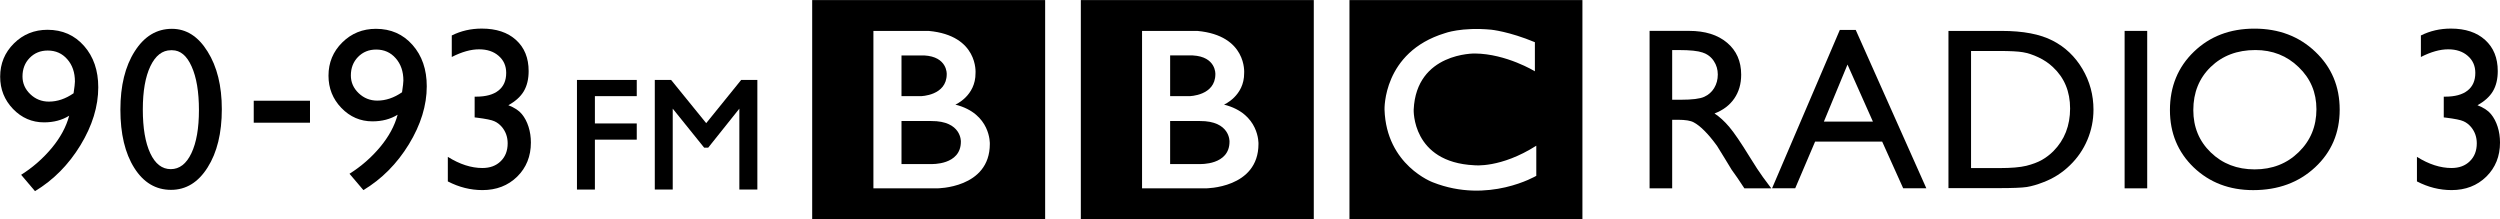
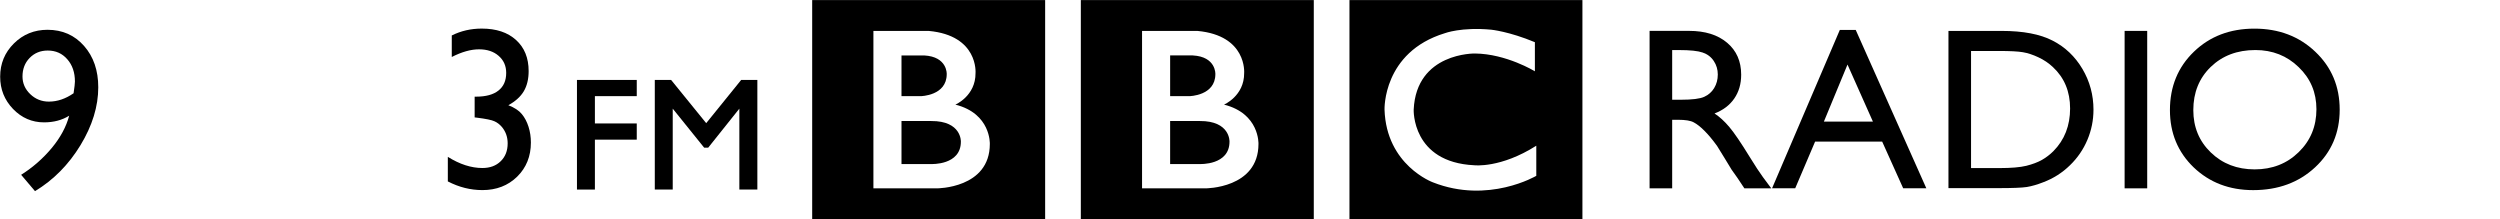
<svg xmlns="http://www.w3.org/2000/svg" width="1e3" height="87.617" version="1.1" viewBox="0 0 264.58 23.182">
  <g transform="translate(125.56 -153.38)">
    <path d="m4.561 168.37c0 2.519-3.142 2.37-3.142 2.37h-3.142v-4.552h3.142c3.233-.02 3.142 2.182 3.142 2.182m-6.283-9.124h2.394c2.486.131 2.392 1.978 2.392 1.978 0 2.295-2.749 2.332-2.749 2.332h-2.037zm5.702 5.205s2.15-.914 2.131-3.34c0 0 .327-3.974-4.95-4.459h-5.856v16.662h6.712s5.609.018 5.609-4.701c-6.79e-5 0 .133-3.211-3.646-4.162m-15.155-11.063h24.655v23.182h-24.655zm-12.695 14.982c0 2.519-3.142 2.37-3.142 2.37h-3.142v-4.552h3.142c3.233-.02 3.142 2.182 3.142 2.182m-6.284-9.124h2.394c2.486.131 2.392 1.978 2.392 1.978 0 2.295-2.749 2.332-2.749 2.332h-2.038zm5.703 5.205s2.151-.914 2.131-3.34c0 0 .327-3.974-4.951-4.459h-5.856v16.662h6.713s5.608.018 5.608-4.701c0 0 .132-3.211-3.646-4.162m-15.155-11.063h24.655v23.182h-24.655zm76.486 4.459v3.078s-3.011-1.847-6.339-1.884c0 0-6.208-.122-6.488 5.938 0 0-.224 5.573 6.413 5.89 0 0 2.785.335 6.563-2.069v3.188s-5.068 3.005-10.939.69c0 0-4.935-1.798-5.123-7.699 0 0-.205-6.069 6.377-8.084 0 0 1.758-.671 4.917-.373 0-6e-5 1.888.186 4.62 1.324m-19.625 18.723h24.655v-23.182h-24.655z" />
    <g>
      <path d="m49.019 173.31v-16.662h4.184q2.534 0 4.016 1.252 1.494 1.252 1.494 3.387 0 1.455-.729 2.517-.729 1.062-2.092 1.586.801.525 1.566 1.431.765.906 2.152 3.161.873 1.419 1.399 2.135l.885 1.193h-2.845l-.729-1.097q-.036-.059-.144-.203l-.466-.656-.741-1.217-.801-1.3q-.741-1.026-1.363-1.634-.61-.608-1.112-.871-.49-.274-1.661-.274h-.622v7.252zm3.108-14.634h-.717v5.26h.908q1.817 0 2.486-.31.681-.31 1.052-.93.383-.632.383-1.431 0-.787-.418-1.419-.418-.644-1.183-.906-.753-.262-2.51-.262z" />
      <path d="m69.152 156.55h1.685l7.471 16.757h-2.45l-2.223-4.938h-7.1l-2.104 4.938h-2.45zm3.502 9.697-2.689-6.035-2.498 6.035z" />
      <path d="m80.65 173.29v-16.638h5.63q3.407 0 5.391 1.026 1.984 1.014 3.156 2.994 1.171 1.98 1.171 4.317 0 1.67-.646 3.196-.645 1.527-1.841 2.684-1.219 1.193-2.833 1.801-.944.37-1.733.501-.789.119-3.012.119zm5.379-14.515h-2.988v12.392h3.06q1.793 0 2.785-.239.992-.251 1.65-.62.669-.382 1.219-.93 1.769-1.789 1.769-4.52 0-2.684-1.817-4.377-.669-.632-1.542-1.038-.861-.406-1.638-.537-.777-.131-2.498-.131z" />
      <path d="m99.293 156.65h2.391v16.662h-2.391z" />
      <path d="m113.03 156.41q3.873 0 6.443 2.445 2.582 2.445 2.582 6.13t-2.606 6.107q-2.594 2.409-6.55 2.409-3.777 0-6.299-2.409-2.51-2.421-2.51-6.059 0-3.733 2.534-6.178 2.534-2.445 6.407-2.445zm.096 2.266q-2.869 0-4.721 1.789-1.841 1.789-1.841 4.568 0 2.696 1.853 4.484 1.853 1.789 4.638 1.789 2.797 0 4.662-1.825 1.877-1.825 1.877-4.544 0-2.648-1.877-4.449-1.865-1.813-4.59-1.813z" />
-       <path d="m-98.708 164.04h5.954v2.326h-5.954z" />
-       <path d="m-87.102 173.5-1.47-1.73q1.853-1.169 3.24-2.827 1.387-1.67 1.853-3.424-1.136.704-2.666.704-1.913 0-3.288-1.42-1.363-1.419-1.363-3.412 0-2.076 1.458-3.519 1.458-1.443 3.563-1.443 2.367 0 3.873 1.706 1.506 1.706 1.506 4.378 0 3.03-1.889 6.131-1.889 3.09-4.818 4.855zm4.089-10.354q.143-.954.143-1.241 0-1.443-.813-2.362-.801-.919-2.068-.919-1.16 0-1.925.787-.753.775-.753 1.956 0 1.085.825 1.873.825.787 1.973.787 1.339 0 2.618-.883z" />
      <path d="m-64.5 161.84v11.602h1.898v-5.282h4.43v-1.715h-4.43v-2.89h4.43v-1.715z" color="#000000" color-rendering="auto" dominant-baseline="auto" image-rendering="auto" shape-rendering="auto" solid-color="#000000" style="font-feature-settings:normal;font-variant-alternates:normal;font-variant-caps:normal;font-variant-ligatures:normal;font-variant-numeric:normal;font-variant-position:normal;isolation:auto;mix-blend-mode:normal;shape-padding:0;text-decoration-color:#000000;text-decoration-line:none;text-decoration-style:solid;text-indent:0;text-orientation:mixed;text-transform:none;white-space:normal" />
      <path d="m-56.263 161.84v11.602h1.898v-8.564l3.325 4.127h.432l3.294-4.127v8.564h1.906v-11.602h-1.715l-.039.051-3.66 4.523-3.714-4.574z" color="#000000" color-rendering="auto" dominant-baseline="auto" image-rendering="auto" shape-rendering="auto" solid-color="#000000" style="font-feature-settings:normal;font-variant-alternates:normal;font-variant-caps:normal;font-variant-ligatures:normal;font-variant-numeric:normal;font-variant-position:normal;isolation:auto;mix-blend-mode:normal;shape-padding:0;text-decoration-color:#000000;text-decoration-line:none;text-decoration-style:solid;text-indent:0;text-orientation:mixed;text-transform:none;white-space:normal" />
      <g transform="matrix(.611 0 0 .611 -204.69 -208.43)" aria-label="9881">
        <path d="m135.57 625.27-2.402-2.832q3.027-1.914 5.293-4.629 2.266-2.734 3.027-5.606-1.855 1.152-4.356 1.152-3.125 0-5.371-2.324-2.227-2.324-2.227-5.586 0-3.398 2.383-5.762 2.383-2.363 5.82-2.363 3.867 0 6.328 2.793 2.461 2.793 2.461 7.168 0 4.961-3.086 10.039-3.086 5.059-7.871 7.949zm6.68-16.953q.234-1.562.234-2.031 0-2.363-1.328-3.867-1.309-1.504-3.379-1.504-1.895 0-3.144 1.289-1.23 1.27-1.23 3.203 0 1.777 1.348 3.066 1.348 1.289 3.223 1.289 2.188 0 4.277-1.445z" />
      </g>
-       <path d="m133.07 163.61h.143q1.562 0 2.373-.644.823-.644.823-1.873 0-1.109-.799-1.801-.787-.692-2.075-.692-1.3 0-2.886.811v-2.278q1.455-.728 3.173-.728 2.302 0 3.626 1.205 1.336 1.205 1.336 3.292 0 1.264-.513 2.135-.513.859-1.634 1.479.978.382 1.431.942.453.549.704 1.336.25.787.25 1.67 0 2.183-1.455 3.614-1.455 1.419-3.674 1.419-1.896 0-3.662-.918v-2.6q1.885 1.181 3.662 1.181 1.205 0 1.932-.716.739-.716.739-1.896 0-.99-.608-1.729-.358-.417-.799-.608-.429-.203-1.873-.382l-.215-.024z" />
-       <path d="m-107.37 156.43q2.29 0 3.781 2.409 1.503 2.397 1.503 6.095 0 3.793-1.503 6.166-1.491 2.373-3.876 2.373-2.421 0-3.888-2.326t-1.467-6.166q0-3.793 1.515-6.166 1.515-2.385 3.936-2.385zm.024 2.266h-.119q-1.372 0-2.183 1.694-.799 1.682-.799 4.568 0 2.958.787 4.64.787 1.682 2.171 1.682 1.383 0 2.183-1.682.799-1.682.799-4.568 0-2.898-.775-4.616-.763-1.718-2.063-1.718z" />
      <path d="m-75.328 163.61h.143q1.562 0 2.373-.644.823-.644.823-1.873 0-1.109-.799-1.801-.787-.692-2.075-.692-1.3 0-2.886.811v-2.278q1.455-.728 3.173-.728 2.302 0 3.626 1.205 1.336 1.205 1.336 3.292 0 1.264-.513 2.135-.513.859-1.634 1.479.978.382 1.431.942.453.549.704 1.336.25.787.25 1.67 0 2.183-1.455 3.614-1.455 1.419-3.674 1.419-1.896 0-3.662-.918v-2.6q1.885 1.181 3.662 1.181 1.205 0 1.932-.716.739-.716.739-1.896 0-.99-.608-1.729-.358-.417-.799-.608-.429-.203-1.873-.382l-.215-.024z" />
    </g>
  </g>
</svg>